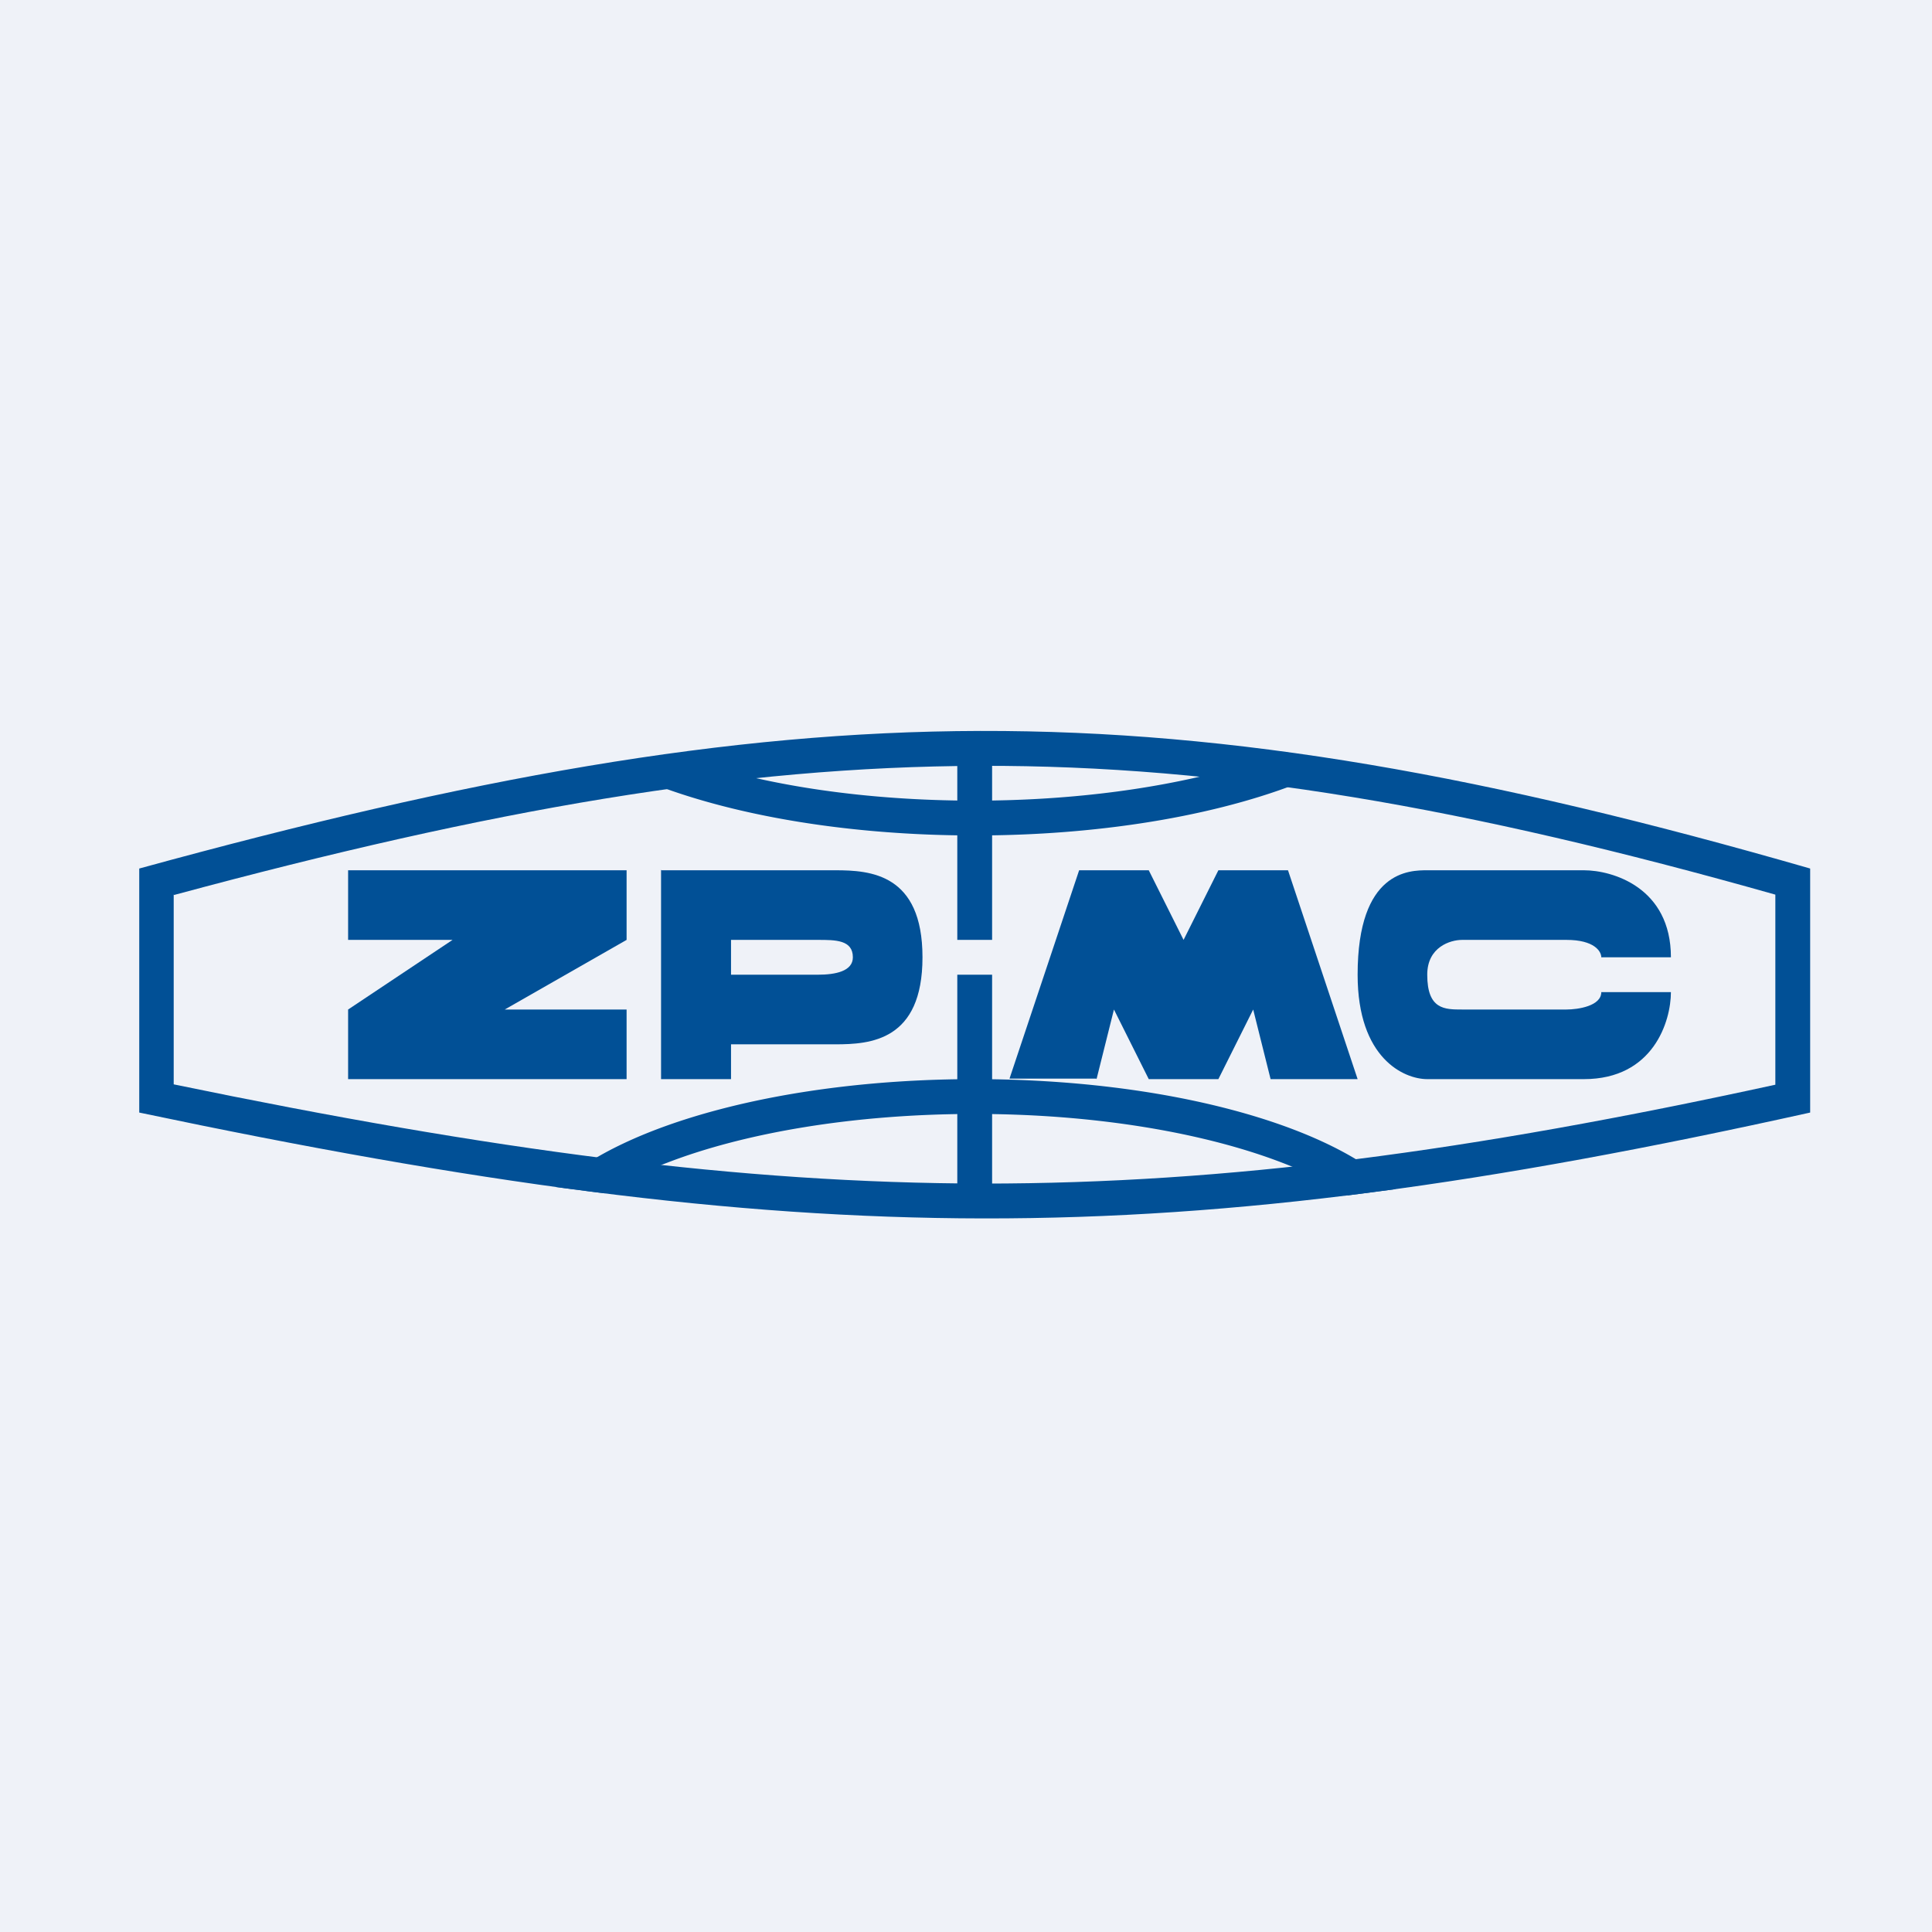
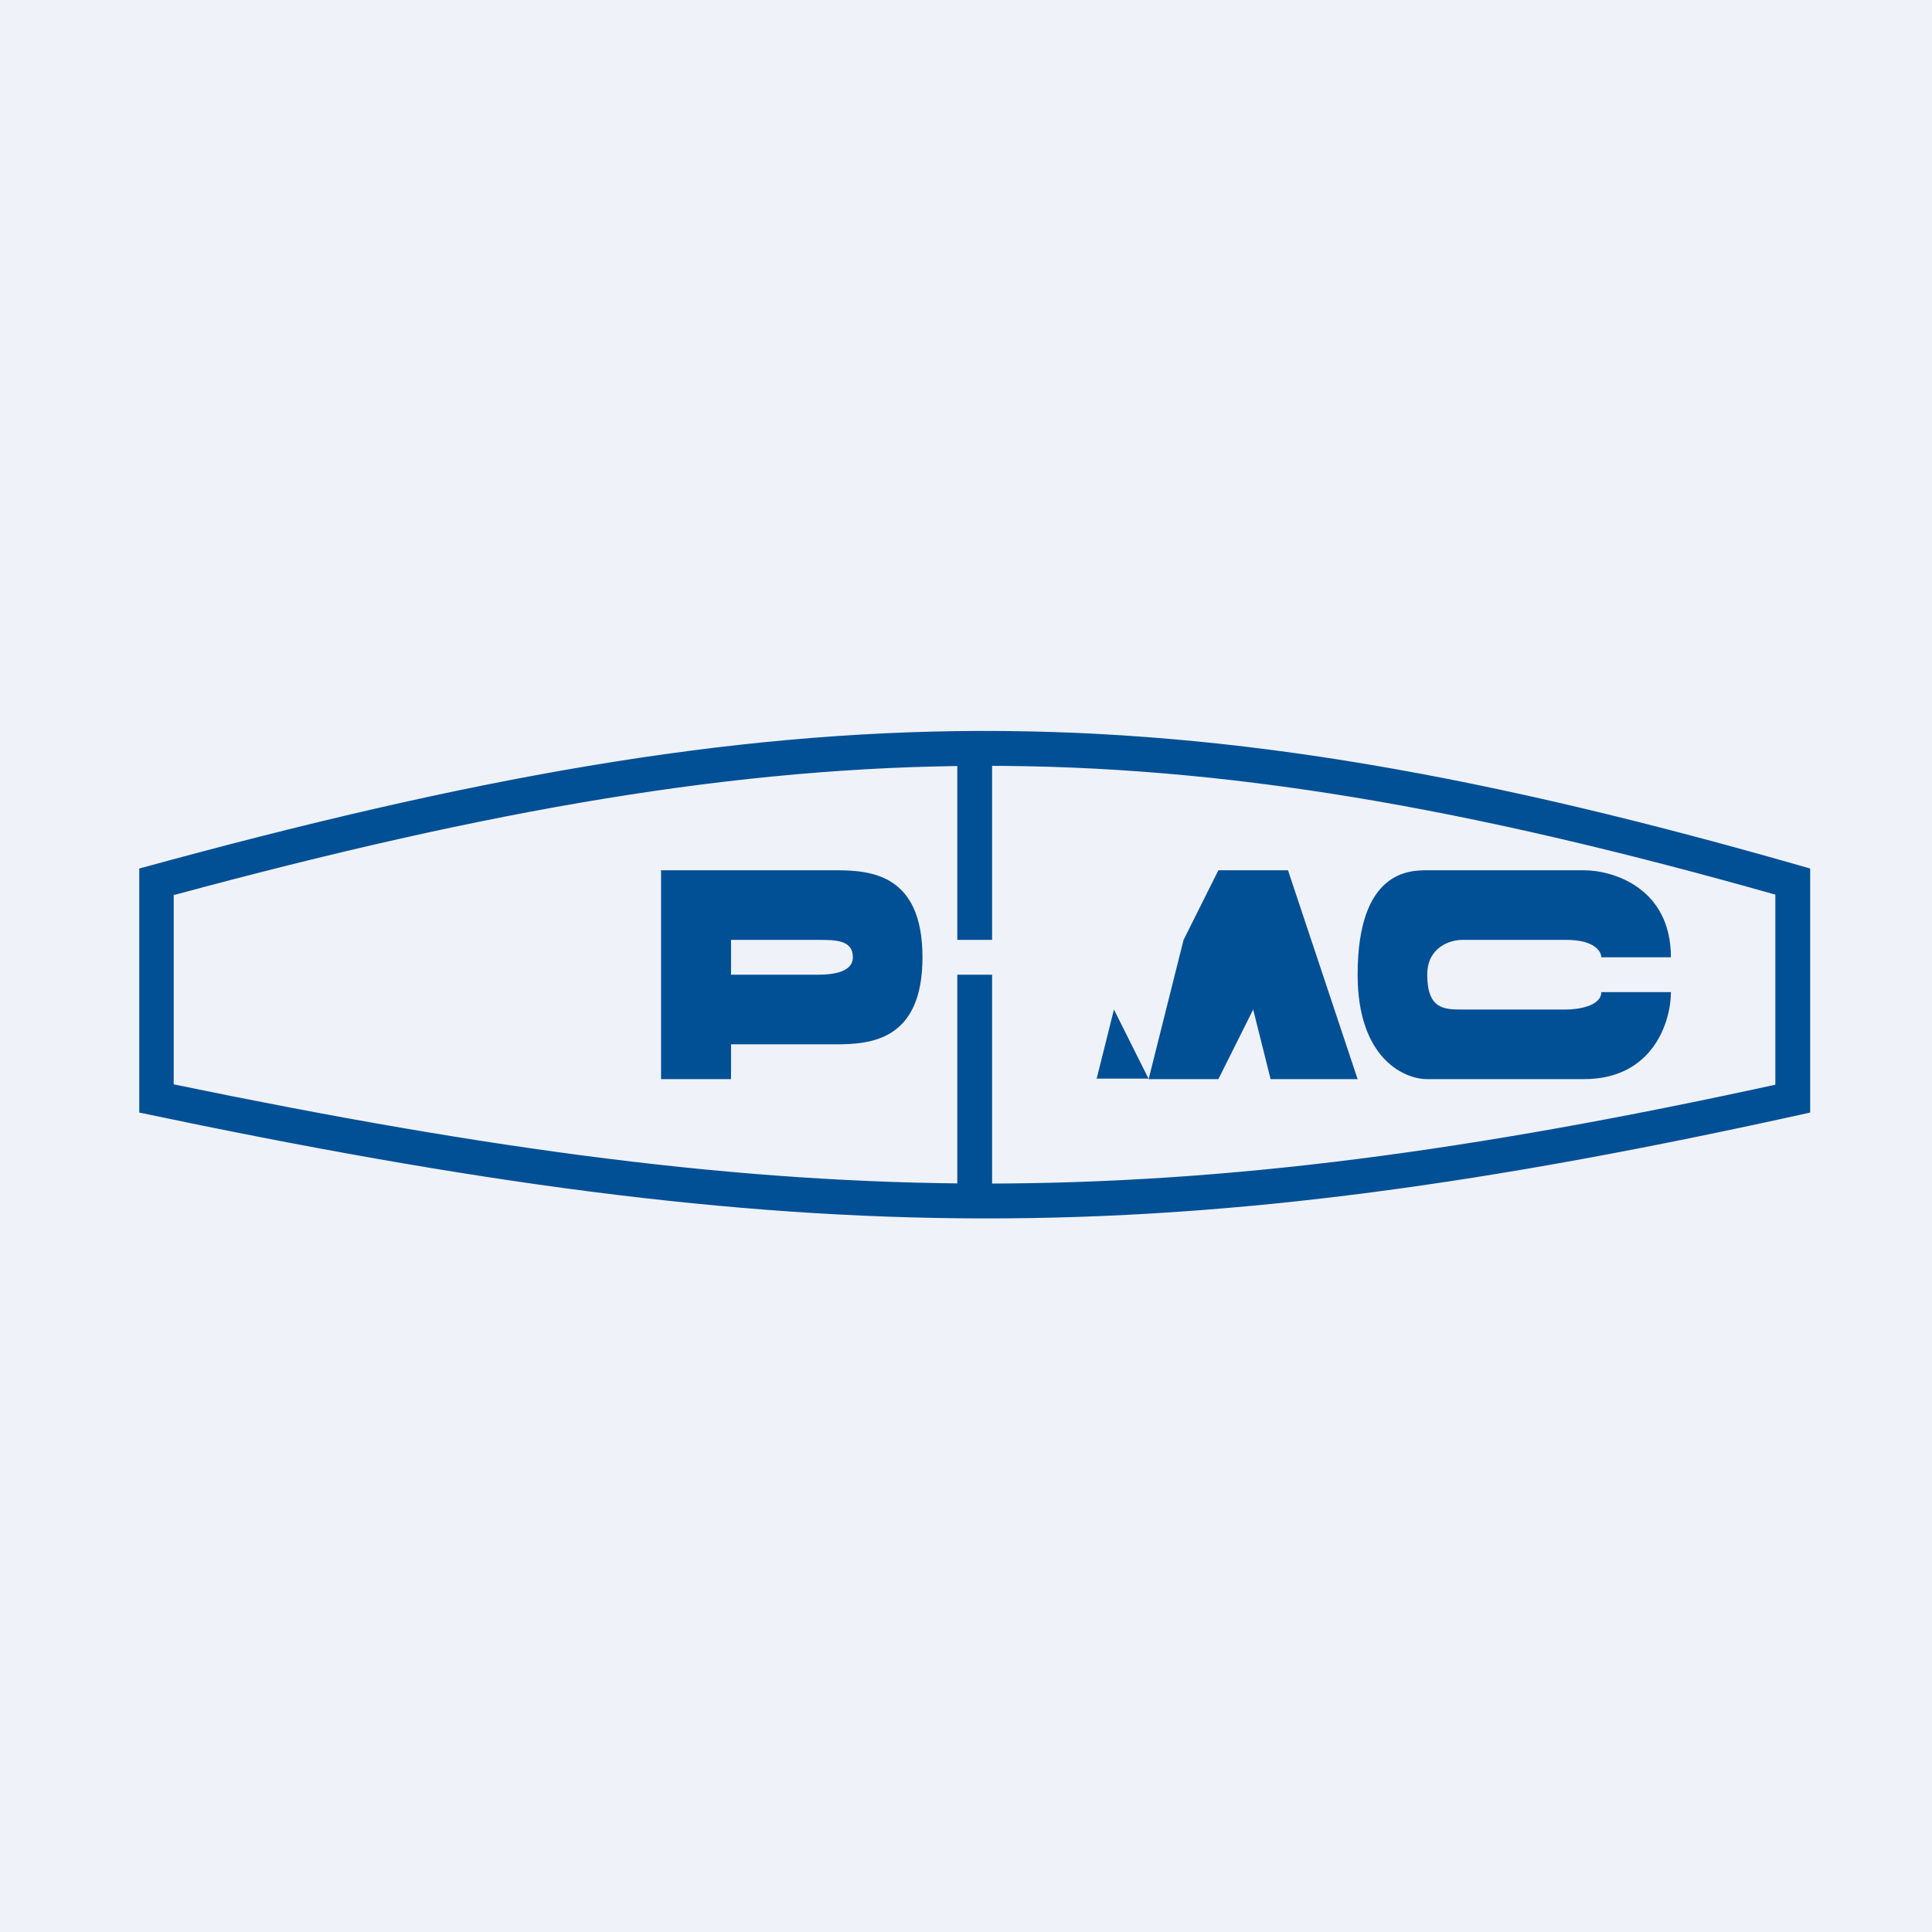
<svg xmlns="http://www.w3.org/2000/svg" viewBox="0 0 55.5 55.5">
  <path d="M 0,0 H 55.5 V 55.5 H 0 Z" fill="rgb(239, 242, 248)" />
  <path d="M 4.99,25.695 V 31.15 C 14.13,33.04 21.24,33.99 28.25,34 C 35.25,34 42.2,33.08 51,31.16 V 25.7 C 42.13,23.19 35.16,21.98 28.16,22 S 14.08,23.26 5,25.71 Z M 52,24.95 C 33.47,19.61 22.95,19.75 4,24.95 V 31.96 C 23.1,35.98 33.57,36.05 52,31.96 V 24.95 Z" fill="rgb(1, 80, 150)" fill-rule="evenodd" />
-   <path d="M 19.9,21.855 C 22.06,22.57 24.88,23 28,23 C 30.87,23 33.48,22.63 35.55,22.03 C 36.25,22.13 36.95,22.23 37.66,22.35 C 35.28,23.36 31.83,24 28,24 C 23.9,24 20.24,23.27 17.85,22.13 C 18.55,22.03 19.23,21.94 19.91,21.87 Z M 40.09,34.16 C 38.19,32.3 33.49,31 28,31 C 22.57,31 17.92,32.28 15.97,34.1 L 17.37,34.28 A 9.9,9.9 0 0,1 19.17,33.4 C 21.37,32.55 24.5,32 28,32 S 34.62,32.55 36.83,33.4 C 37.59,33.69 38.23,34.01 38.72,34.34 L 40.09,34.16 Z M 10,27 V 25 H 18 V 27 L 14.5,29 H 18 V 31 H 10 V 29 L 13,27 H 10 Z" fill="rgb(1, 80, 150)" />
  <path d="M 18.99,24.985 V 31 H 21 V 30 H 24 C 25,30 26.5,29.9 26.5,27.5 S 25,25 24,25 H 19 Z M 21,27 V 28 H 23.5 C 24,28 24.5,27.9 24.5,27.5 C 24.5,27 24,27 23.5,27 H 21 Z" fill="rgb(1, 80, 150)" fill-rule="evenodd" />
-   <path d="M 31.49,30.985 H 29 L 31,25 H 33 L 34,27 L 35,25 H 37 L 39,31 H 36.5 L 36,29 L 35,31 H 33 L 32,29 L 31.5,31 Z M 45.5,25 H 41 C 40.5,25 39,25 39,28 C 39,30.4 40.33,31 41,31 H 45.5 C 47.5,31 48,29.33 48,28.5 H 46 C 46,28.9 45.33,29 45,29 H 42 C 41.5,29 41,29 41,28 C 41,27.2 41.67,27 42,27 H 45 C 45.8,27 46,27.33 46,27.5 H 48 C 48,25.5 46.33,25 45.5,25 Z M 27.5,27 V 21.5 H 28.5 V 27 H 27.5 Z M 27.5,34.5 V 28 H 28.5 V 34.5 H 27.5 Z" fill="rgb(1, 80, 150)" />
+   <path d="M 31.49,30.985 H 29 H 33 L 34,27 L 35,25 H 37 L 39,31 H 36.5 L 36,29 L 35,31 H 33 L 32,29 L 31.5,31 Z M 45.5,25 H 41 C 40.5,25 39,25 39,28 C 39,30.4 40.33,31 41,31 H 45.5 C 47.5,31 48,29.33 48,28.5 H 46 C 46,28.9 45.33,29 45,29 H 42 C 41.5,29 41,29 41,28 C 41,27.2 41.67,27 42,27 H 45 C 45.8,27 46,27.33 46,27.5 H 48 C 48,25.5 46.33,25 45.5,25 Z M 27.5,27 V 21.5 H 28.5 V 27 H 27.5 Z M 27.5,34.5 V 28 H 28.5 V 34.5 H 27.5 Z" fill="rgb(1, 80, 150)" />
</svg>